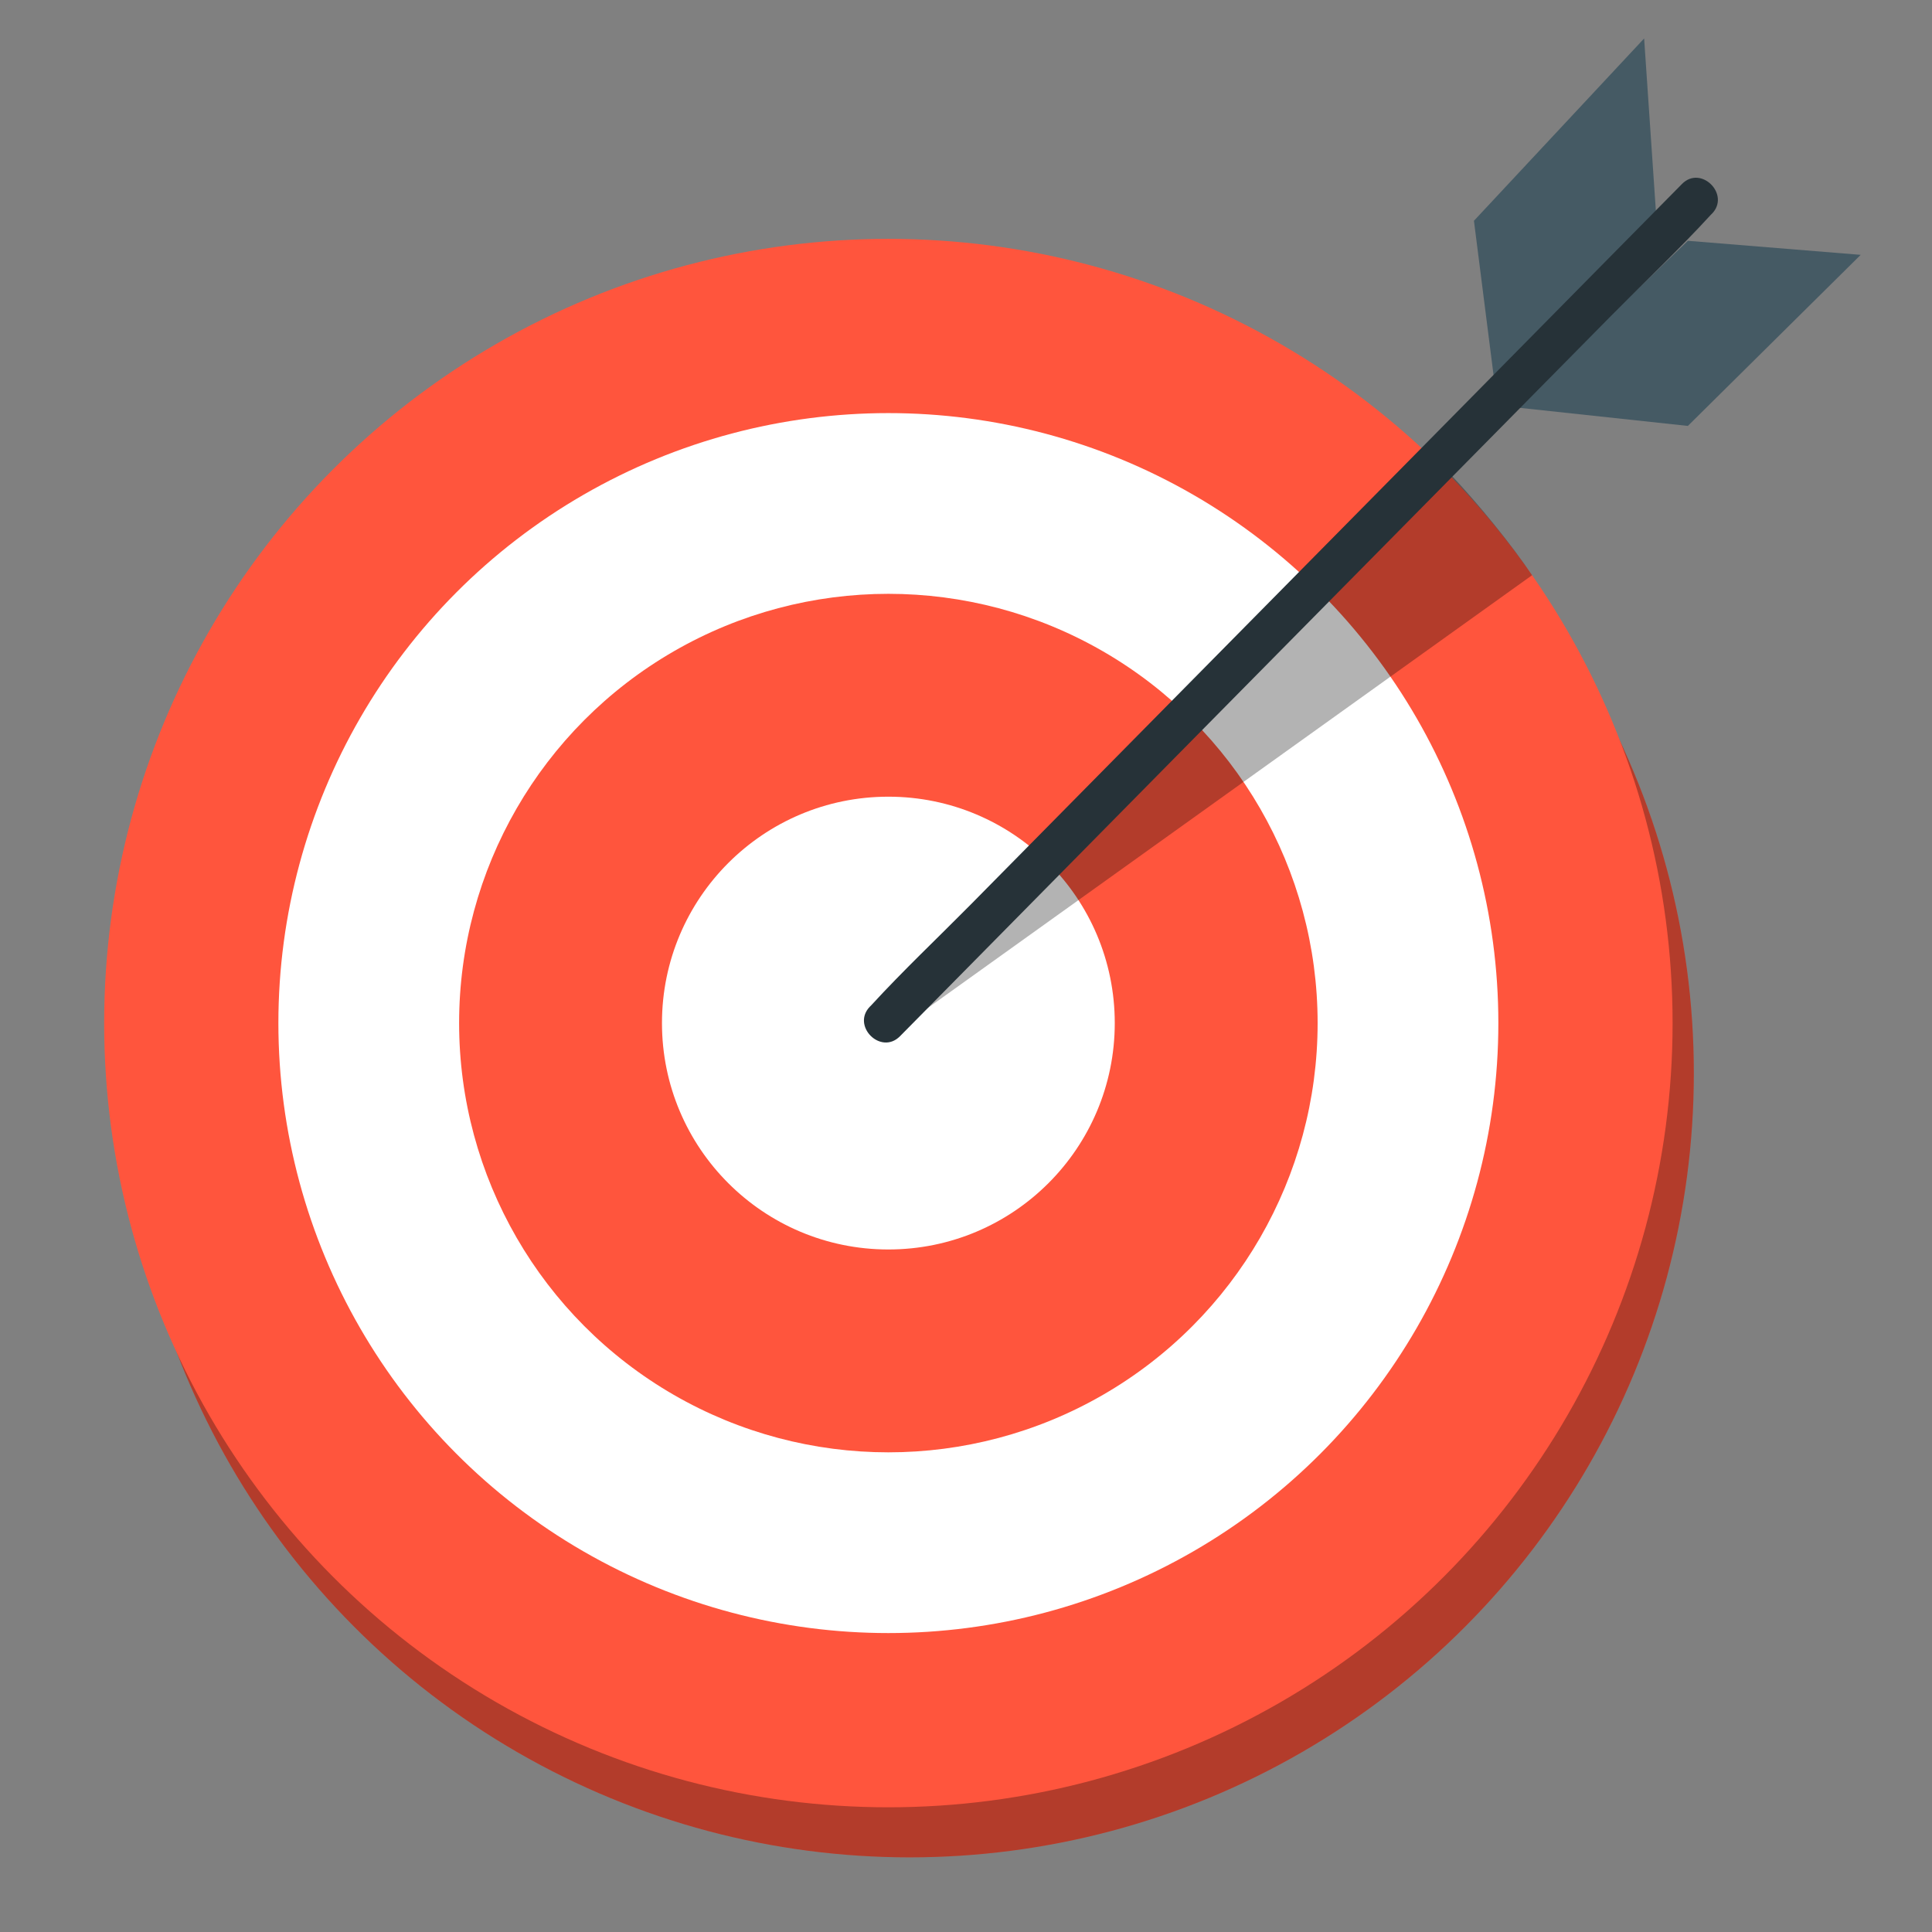
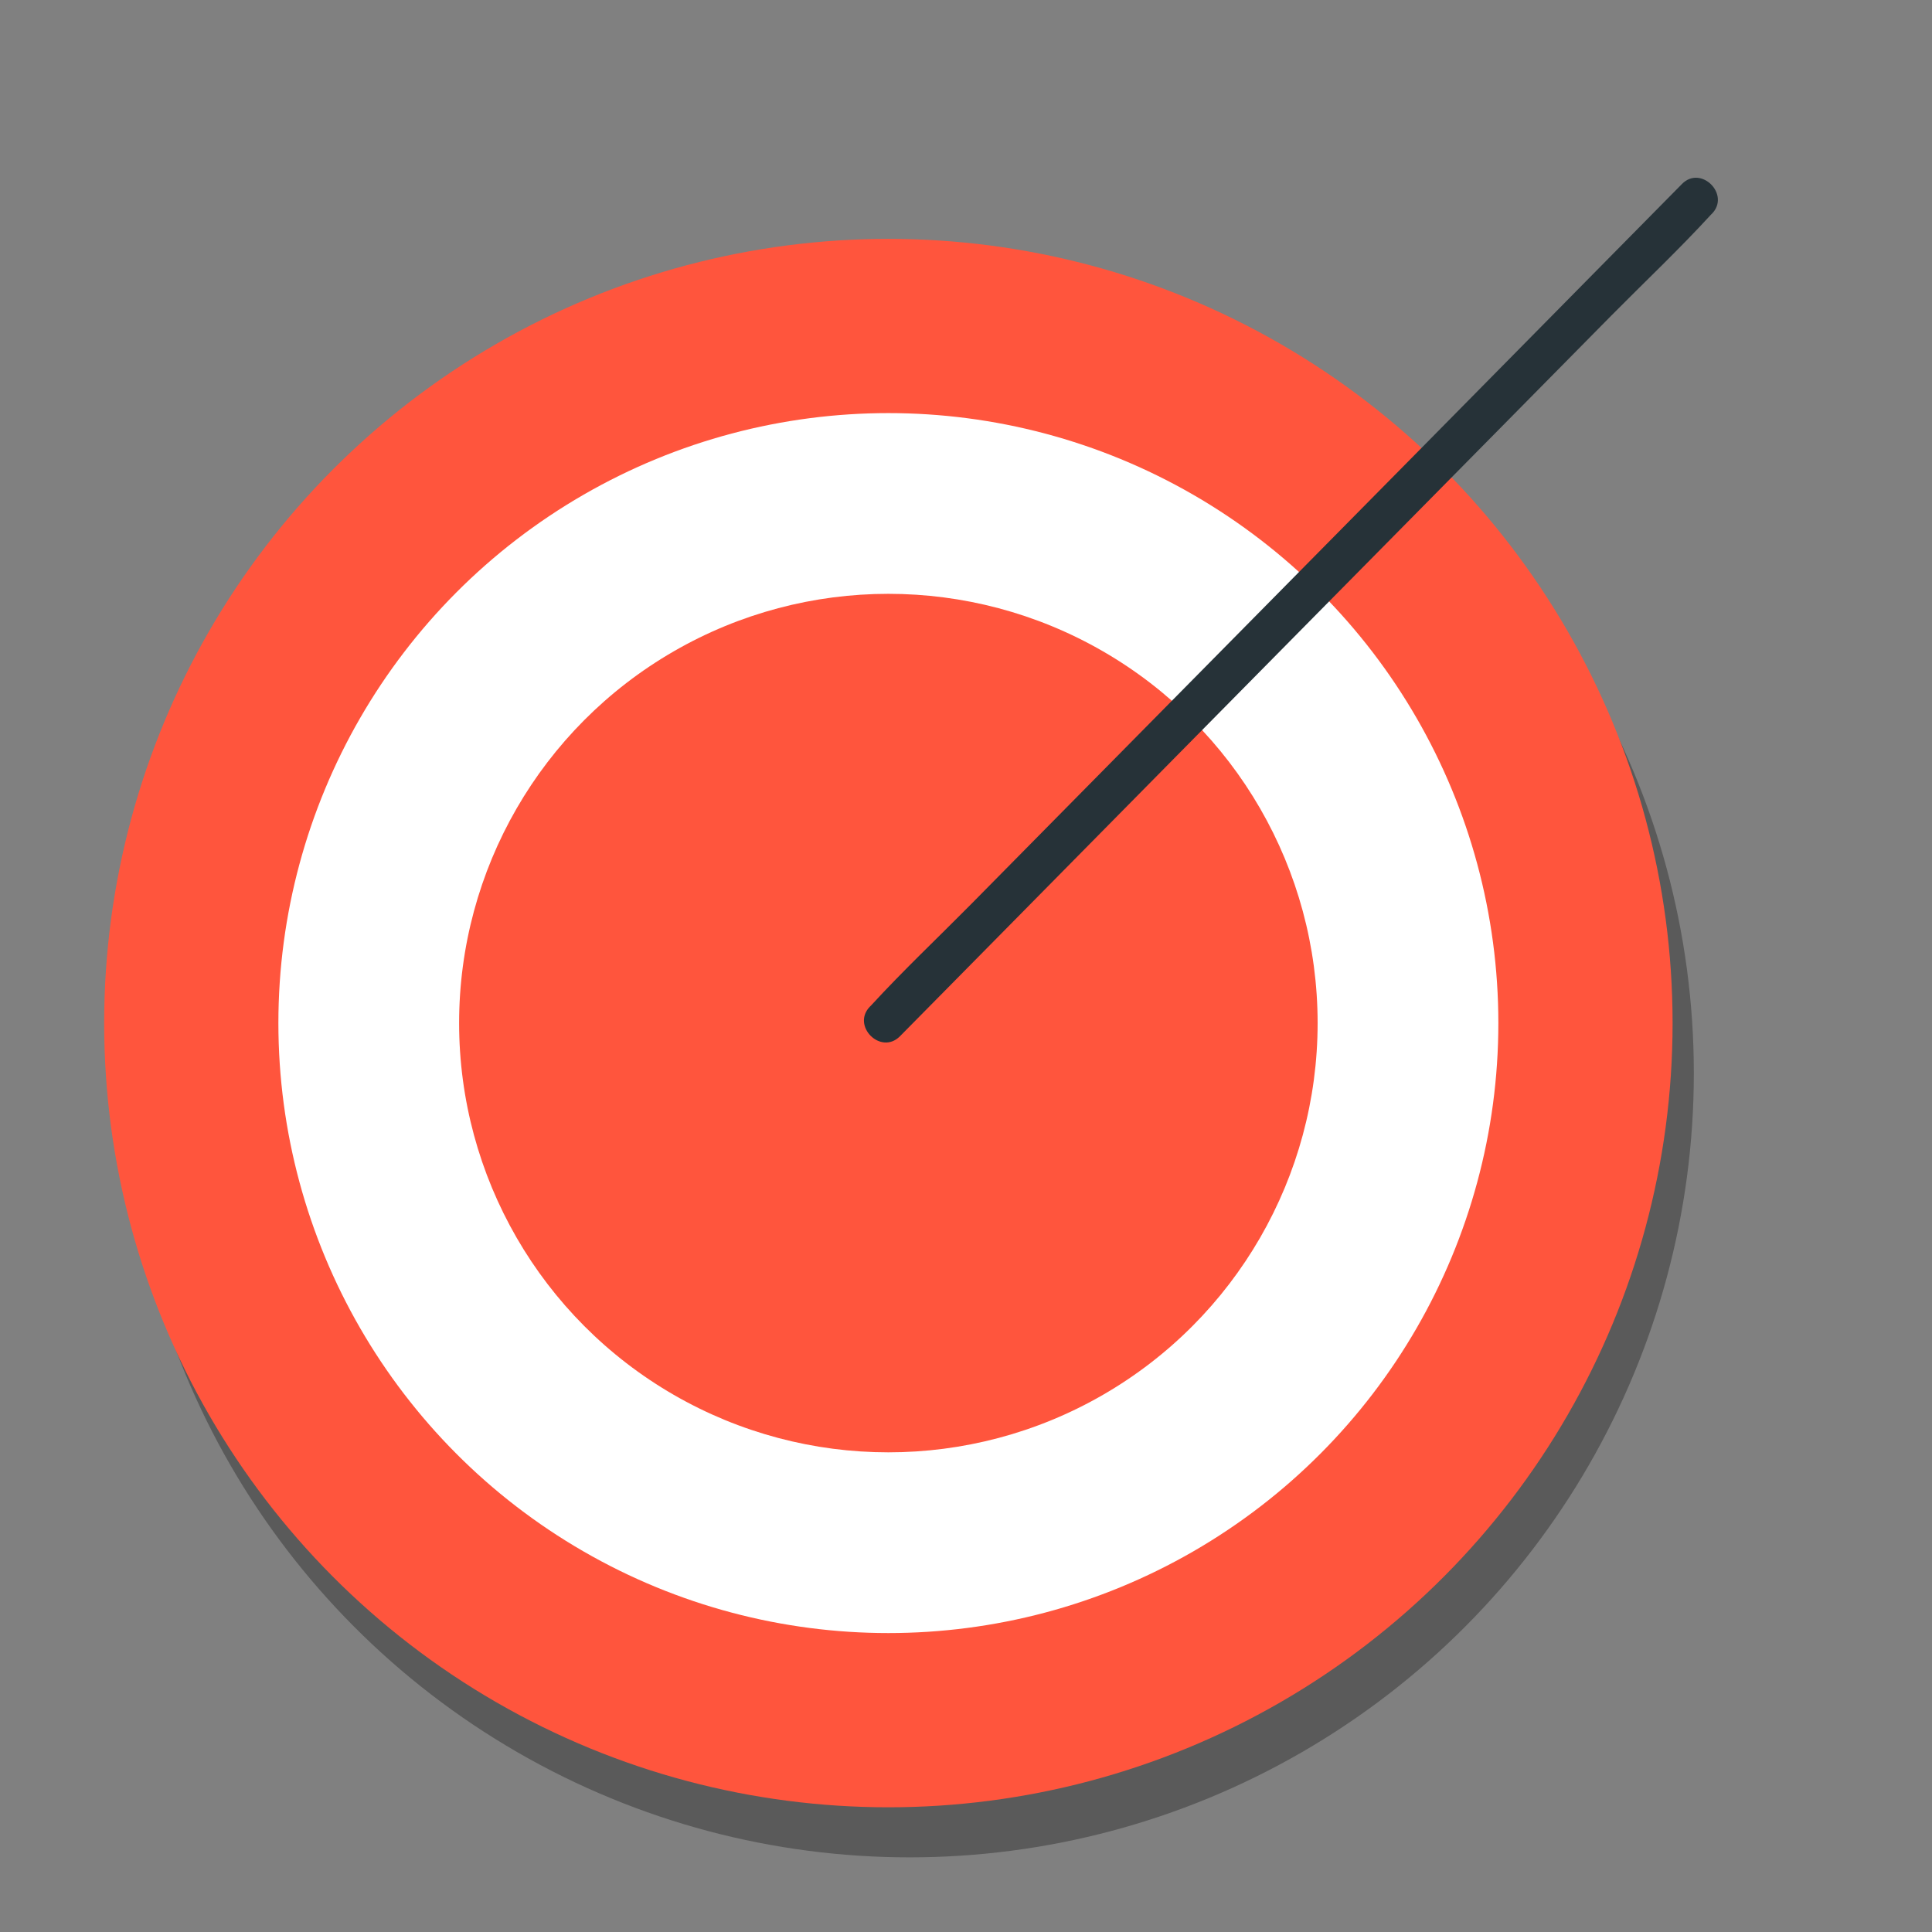
<svg xmlns="http://www.w3.org/2000/svg" id="Слой_1" x="0px" y="0px" viewBox="0 0 110 110" style="enable-background:new 0 0 110 110;" xml:space="preserve">
  <rect x="0" y="0" width="110" height="110" fill="#808080" stroke="none" />
  <style type="text/css"> .st0{fill:#FF553D;} .st1{opacity:0.3;enable-background:new ;} .st2{fill:#FFFFFF;} .st3{fill:#455A64;} .st4{fill:#263238;} </style>
  <g id="Goal">
    <g>
-       <circle class="st0" cx="51.79" cy="61.1" r="44.65" />
      <circle class="st1" cx="51.79" cy="61.1" r="44.65" />
      <circle class="st0" cx="50.58" cy="58.25" r="44.65" />
      <circle class="st2" cx="50.58" cy="58.25" r="34.73" />
      <circle class="st0" cx="50.58" cy="58.25" r="24.44" />
-       <circle class="st2" cx="50.58" cy="58.25" r="12.89" />
-       <polygon class="st3" points="85.13,22.09 83.92,12.57 93.61,2.19 94.31,12.47 " />
-       <polygon class="st3" points="105.94,14.51 96.1,13.71 86.24,23.19 96.1,24.25 " />
-       <path class="st1" d="M50.58,59l36.65-26.25c-1.16-1.73-3.01-4.01-4.65-5.75L51.19,57.35L50.58,59L50.58,59z" />
      <path class="st4" d="M95.76,10.48c-1.53,1.55-3.07,3.11-4.6,4.66c-3.68,3.73-7.36,7.46-11.04,11.19 c-4.44,4.49-8.87,8.99-13.31,13.48c-3.85,3.9-7.71,7.81-11.56,11.71c-1.87,1.89-3.83,3.74-5.63,5.7 c-0.02,0.03-0.06,0.06-0.08,0.08c-1.09,1.1,0.61,2.8,1.7,1.7c1.53-1.55,3.07-3.11,4.6-4.66c3.68-3.73,7.36-7.46,11.04-11.19 c4.44-4.49,8.87-8.99,13.31-13.48c3.85-3.9,7.71-7.81,11.56-11.71c1.87-1.89,3.83-3.74,5.63-5.7c0.02-0.03,0.06-0.06,0.08-0.08 C98.55,11.08,96.84,9.37,95.76,10.48L95.76,10.48L95.76,10.48z" />
    </g>
  </g>
</svg>